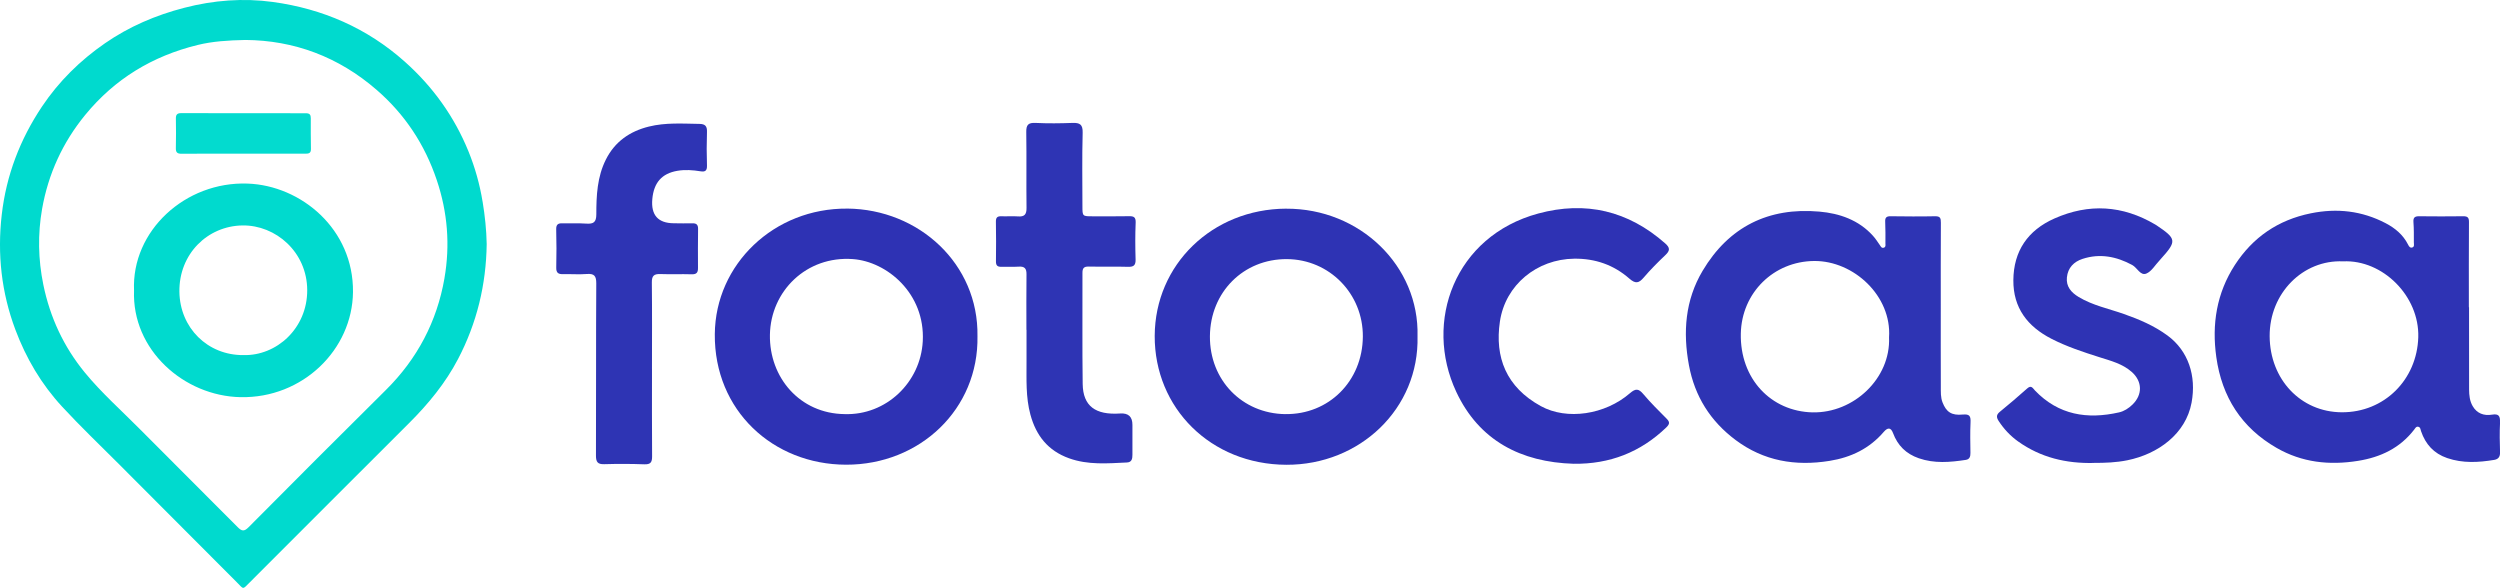
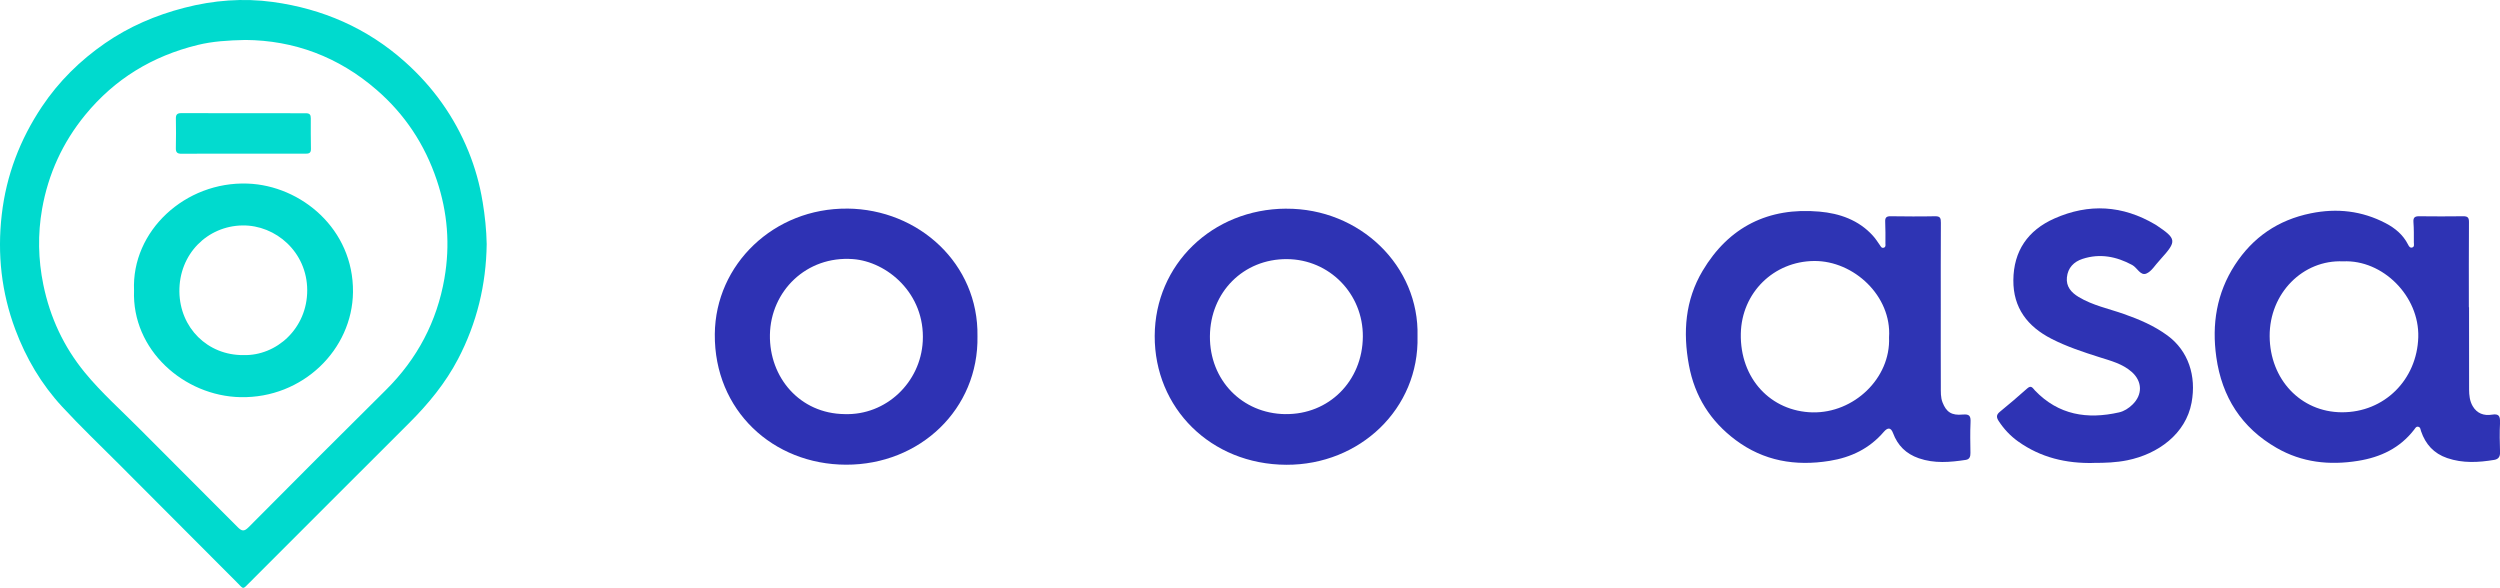
<svg xmlns="http://www.w3.org/2000/svg" id="Capa_1" data-name="Capa 1" viewBox="0 0 973.97 229.01">
  <defs>
    <style>
      .cls-1 {
        fill: #2e32b4;
      }

      .cls-1, .cls-2, .cls-3, .cls-4, .cls-5 {
        stroke-width: 0px;
      }

      .cls-2 {
        fill: #00dace;
      }

      .cls-3 {
        fill: #2e33b4;
      }

      .cls-4 {
        fill: #03dbcf;
      }

      .cls-5 {
        fill: #2e34b4;
      }
    </style>
  </defs>
  <g>
    <path class="cls-3" d="M815.74,180.36c-10.72.26-20.71-2.08-29.54-8.4-2.99-2.14-5.47-4.78-7.51-7.89-.97-1.49-.99-2.47.41-3.62,3.6-2.97,7.18-5.96,10.65-9.09,1.65-1.49,2.21-.09,3.05.78,9.17,9.56,20.39,11.33,32.76,8.52,1.99-.45,3.71-1.58,5.21-3.02,4.01-3.87,3.89-9.05-.27-12.74-3.63-3.21-8.2-4.34-12.62-5.75-6.35-2.02-12.66-4.09-18.63-7.15-9.38-4.8-14.95-12.07-14.87-22.84.09-11.38,5.64-19.44,15.98-24.03,13.44-5.97,26.57-5.17,39.25,2.31.17.1.34.21.52.32,7.86,5.27,7.98,6.16,1.76,13.05-.2.23-.39.46-.6.69-1.69,1.76-3.07,4.26-5.13,5.09-2.28.92-3.52-2.29-5.47-3.35-6.17-3.33-12.57-4.59-19.34-2.39-3.41,1.11-5.74,3.47-6.11,7.22-.36,3.6,1.71,5.9,4.56,7.62,5.46,3.3,11.7,4.55,17.62,6.63,6.03,2.12,11.84,4.59,17.03,8.41,8.08,5.95,11.3,15.69,9.36,26.14-2.27,12.2-13.05,20.01-25.04,22.45-4.33.88-8.65,1.02-13.01,1.02h0Z" />
-     <path class="cls-1" d="M613.1,180.68c-20.57-.62-36.88-9.05-45.75-28.01-12.82-27.38-.57-60.68,31.91-69.48,18.48-5.01,35.04-1.1,49.48,11.63,1.97,1.73,1.88,2.85.08,4.55-2.94,2.79-5.82,5.68-8.45,8.76-1.92,2.26-3.22,2.48-5.59.41-6.09-5.34-13.3-7.86-21.5-7.76-14.48.18-26.83,10.16-28.94,24.52-2.04,13.85,2.41,25.49,15.97,32.93,10.14,5.57,25.03,3.35,34.7-5.04,2.26-1.96,3.41-1.79,5.24.38,2.81,3.33,5.93,6.41,9.01,9.51,1.29,1.29,1.32,2.07-.08,3.43-10.08,9.71-22.09,14.35-36.09,14.17v-.02Z" />
-     <path class="cls-5" d="M254.01,143.89c0,11.28-.05,22.56.04,33.84.02,2.34-.54,3.26-3.07,3.16-5.17-.2-10.36-.2-15.55-.05-2.58.08-3.25-.84-3.25-3.33.09-22.36-.02-44.71.12-67.07.02-2.96-.79-3.92-3.72-3.69-3.03.24-6.09-.02-9.14.06-1.86.05-2.78-.43-2.73-2.55.13-4.98.1-9.96-.02-14.93-.04-1.78.65-2.36,2.28-2.33,3.15.05,6.3-.09,9.45.12,2.77.18,3.9-.49,3.9-3.63,0-7.28.34-14.6,3.72-21.32,3.5-6.99,9.33-11.02,16.76-12.86,6.49-1.61,13.11-1.14,19.71-1.04,2.23.03,3,.89,2.92,3.13-.15,4.37-.15,8.74,0,13.11.06,2.02-.73,2.52-2.5,2.23-3.01-.49-6.04-.71-9.06-.19-6.04,1.05-9.16,4.59-9.74,11.01-.56,6.22,2.22,9.37,8.34,9.42,2.44.02,4.88.09,7.31.02,1.58-.05,2.2.61,2.18,2.16-.05,5.08-.08,10.16-.03,15.24.02,1.8-.57,2.52-2.49,2.46-4.06-.13-8.13.06-12.19-.09-2.49-.09-3.33.7-3.3,3.28.13,11.28.05,22.55.05,33.84v.02Z" />
-     <path class="cls-5" d="M399.88,128.5c0-7.22-.06-14.43.03-21.65.03-2.27-.76-3.12-3.02-2.97-2.23.15-4.47,0-6.7.06-1.51.05-2.2-.43-2.18-2.08.07-5.18.07-10.36-.02-15.55-.02-1.67.67-2.11,2.19-2.05,2.13.08,4.28-.11,6.4.05,2.52.2,3.37-.74,3.34-3.29-.12-9.85.05-19.72-.1-29.58-.05-2.84.82-3.69,3.64-3.55,4.77.23,9.56.18,14.32,0,2.89-.1,4.1.55,4.01,3.84-.26,9.55-.1,19.11-.09,28.66,0,3.88.02,3.88,4.05,3.88,4.67,0,9.35.05,14.03-.04,1.87-.04,2.74.3,2.66,2.49-.2,4.77-.18,9.56-.03,14.33.07,2.33-.75,2.97-2.99,2.9-5.08-.16-10.17.02-15.24-.1-1.91-.05-2.48.64-2.47,2.45.05,14.43-.11,28.87.09,43.3.13,8.58,4.92,12.15,14.6,11.49,3.21-.22,4.8,1.27,4.78,4.47-.02,3.86,0,7.72,0,11.59,0,1.54-.21,2.95-2.16,3.03-7.58.35-15.13,1.03-22.56-1.65-8.22-2.96-12.81-8.85-15.02-16.97-1.87-6.87-1.49-13.9-1.52-20.9-.02-4.07,0-8.13,0-12.2l-.02.03Z" />
    <path class="cls-5" d="M764.65,161.5c-4.38.44-6.4-1.02-7.84-4.67-.82-2.05-.67-4.2-.69-6.32-.05-10.06-.02-20.12-.02-30.17,0-11.18-.03-22.35.04-33.53,0-1.71-.16-2.59-2.22-2.56-5.79.13-11.58.07-17.37,0-1.56-.02-2.18.48-2.1,2.11.14,2.84.09,5.68.09,8.53,0,.57.2,1.29-.55,1.58-.91.35-1.21-.37-1.61-.96-.86-1.25-1.69-2.53-2.7-3.65-5.57-6.18-13.04-8.73-20.88-9.42-19.8-1.75-35.27,5.9-45.49,23.08-6.79,11.41-7.71,23.9-5.32,36.77,2.25,12.12,8.37,21.82,18.21,29.16,10.94,8.16,23.23,10.24,36.53,8.11,8.44-1.35,15.59-4.8,21.18-11.32,1.58-1.83,2.78-1.68,3.59.48,1.81,4.84,5.06,8.08,10.03,9.81,6.09,2.11,12.18,1.57,18.32.64,1.5-.23,1.83-1.33,1.81-2.71-.05-3.96-.15-7.93.04-11.88.11-2.41-.31-3.35-3.07-3.07v.02ZM706.19,160.66c-16.3-.36-28.36-13.16-27.99-30.71.34-15.92,12.8-28.15,28.59-28.27,15.44-.12,30.24,13.69,29.16,29.75.67,15.99-13.81,29.57-29.77,29.22h0Z" />
    <path class="cls-3" d="M973.96,164.62c.12-2.45-.39-3.53-3.1-3.08-3.14.53-5.89-.46-7.55-3.35-1.14-1.97-1.37-4.23-1.38-6.48-.03-10.67-.02-21.34-.02-32.01h-.07c0-11.08-.04-22.15.04-33.22.02-1.8-.61-2.25-2.29-2.23-5.69.08-11.38.06-17.07,0-1.64-.02-2.41.41-2.27,2.25.2,2.63.16,5.28.16,7.92,0,.73.35,1.8-.75,2.03-.82.17-1.22-.6-1.54-1.23-1.92-3.78-5.04-6.36-8.68-8.26-9.24-4.83-18.96-5.94-29.2-3.85-12.73,2.59-22.56,9.33-29.56,20.12-7.11,10.97-9.03,23.09-7.23,35.9,2.18,15.54,9.83,27.51,23.5,35.37,9.87,5.68,20.5,6.84,31.68,5.05,8.87-1.42,16.36-4.98,21.93-12.2.4-.52.76-1.33,1.65-1.07.82.24.78,1.06,1.01,1.72,1.74,5.08,4.96,8.67,10.18,10.46,6.07,2.08,12.18,1.72,18.31.71,1.58-.26,2.34-1.19,2.28-2.99-.14-3.86-.2-7.73,0-11.58h0ZM942.13,131.39c-.49,16.49-13.19,29.32-29.82,29.23-16.01-.09-27.97-12.84-28.08-29.6-.12-16.82,13.03-29.9,28.6-29.2,15.47-.74,29.78,13.57,29.3,29.56h0Z" />
    <path class="cls-1" d="M330.1,81.27c-28.52-.24-51.4,21.65-51.62,48.91-.26,29.78,22.73,50.79,51.11,50.86,28.81.08,51.74-21.68,51.22-50.08.45-28.17-22.85-49.45-50.71-49.7h0ZM359.5,132.93c-.84,16.06-14.28,28.94-30.46,28.4-17.45-.2-29.37-14.28-29.09-30.89.29-17.02,14.21-30.83,32.34-29.5,13.23.97,28.18,13.34,27.21,31.99h0Z" />
    <path class="cls-3" d="M501.06,81.29c-28.77.13-51.1,21.79-51.2,49.57-.1,28.09,21.82,50.07,51.24,50.21,28.69.13,51.85-21.88,51.15-50.07.72-27.34-22.39-49.83-51.2-49.7h0ZM500.73,161.34c-16.86-.23-29.5-13.3-29.36-30.36.14-17.18,13.07-30.13,30-30.03,16.56.09,29.71,13.52,29.58,30.21-.13,17.31-13.26,30.41-30.22,30.17h0Z" />
  </g>
  <g>
    <path class="cls-2" d="M188.01,78.58c-1.1-6.77-2.94-13.3-5.49-19.59-5.52-13.56-13.86-25.19-24.83-34.97C142.97,10.91,125.67,3.43,106.33.77c-11.58-1.59-23.14-.69-34.55,2.27-11.12,2.88-21.47,7.31-30.9,13.83-9.68,6.69-17.98,14.88-24.51,24.63C7.84,54.25,2.44,68.25.68,83.65c-1.77,15.39-.12,30.29,5.3,44.76,4.17,11.13,10.1,21.23,18.21,30.01,7.12,7.7,14.69,14.94,22.1,22.35,15.36,15.35,30.65,30.75,46,46.11,2.77,2.78,2.09,2.92,5.1-.08,20.66-20.63,41.25-41.32,61.94-61.92,7.52-7.49,14.2-15.6,19.13-25.03,7.32-14,10.94-28.96,11.15-44.74-.1-5.56-.69-11.04-1.59-16.54h0ZM173.16,108.4c-2.93,16.87-10.6,31.43-22.85,43.56-17.9,17.72-35.69,35.55-53.44,53.42-1.78,1.79-2.68,1.59-4.32-.06-12.65-12.77-25.44-25.39-38.09-38.17-7.2-7.27-14.9-14.08-21.4-22-8.22-10.02-13.56-21.47-16.18-34.24-2.02-9.85-2.2-19.71-.48-29.52,2.4-13.61,8-25.88,16.81-36.63,11.51-14.04,26.18-22.92,43.76-27.23,5.87-1.44,11.82-1.81,18.65-1.96,18.86.13,36.22,6.52,51.11,19.44,11.02,9.56,18.75,21.24,23.43,35.15,4.23,12.58,5.24,25.34,2.99,38.24h0Z" />
    <path class="cls-4" d="M94.75,59.87c-7.99,0-15.97-.04-23.95.03-1.72.02-2.35-.49-2.29-2.26.1-3.82.07-7.65.01-11.48-.03-1.48.51-2.08,2.03-2.08,16.22.04,32.43.06,48.65.04,1.44,0,1.89.6,1.88,1.93-.02,3.99-.01,7.98.06,11.98.03,1.63-.81,1.86-2.18,1.85-8.07-.04-16.13-.02-24.2-.02h0Z" />
    <path class="cls-2" d="M96.45,71.52c-24.31-.87-45.25,18.47-44.23,41.64-.9,23.16,19.47,41.14,41.49,41.57,24.25.48,43.57-18.54,43.81-40.95.26-24.51-20.2-41.52-41.07-42.26h0ZM94.82,138.34c-13.96.1-24.73-10.63-24.93-24.65-.21-14.75,10.97-25.68,24.61-25.86,12.93-.17,25.13,10.36,25.19,25.18.06,14.94-11.98,25.69-24.88,25.33h0Z" />
  </g>
</svg>